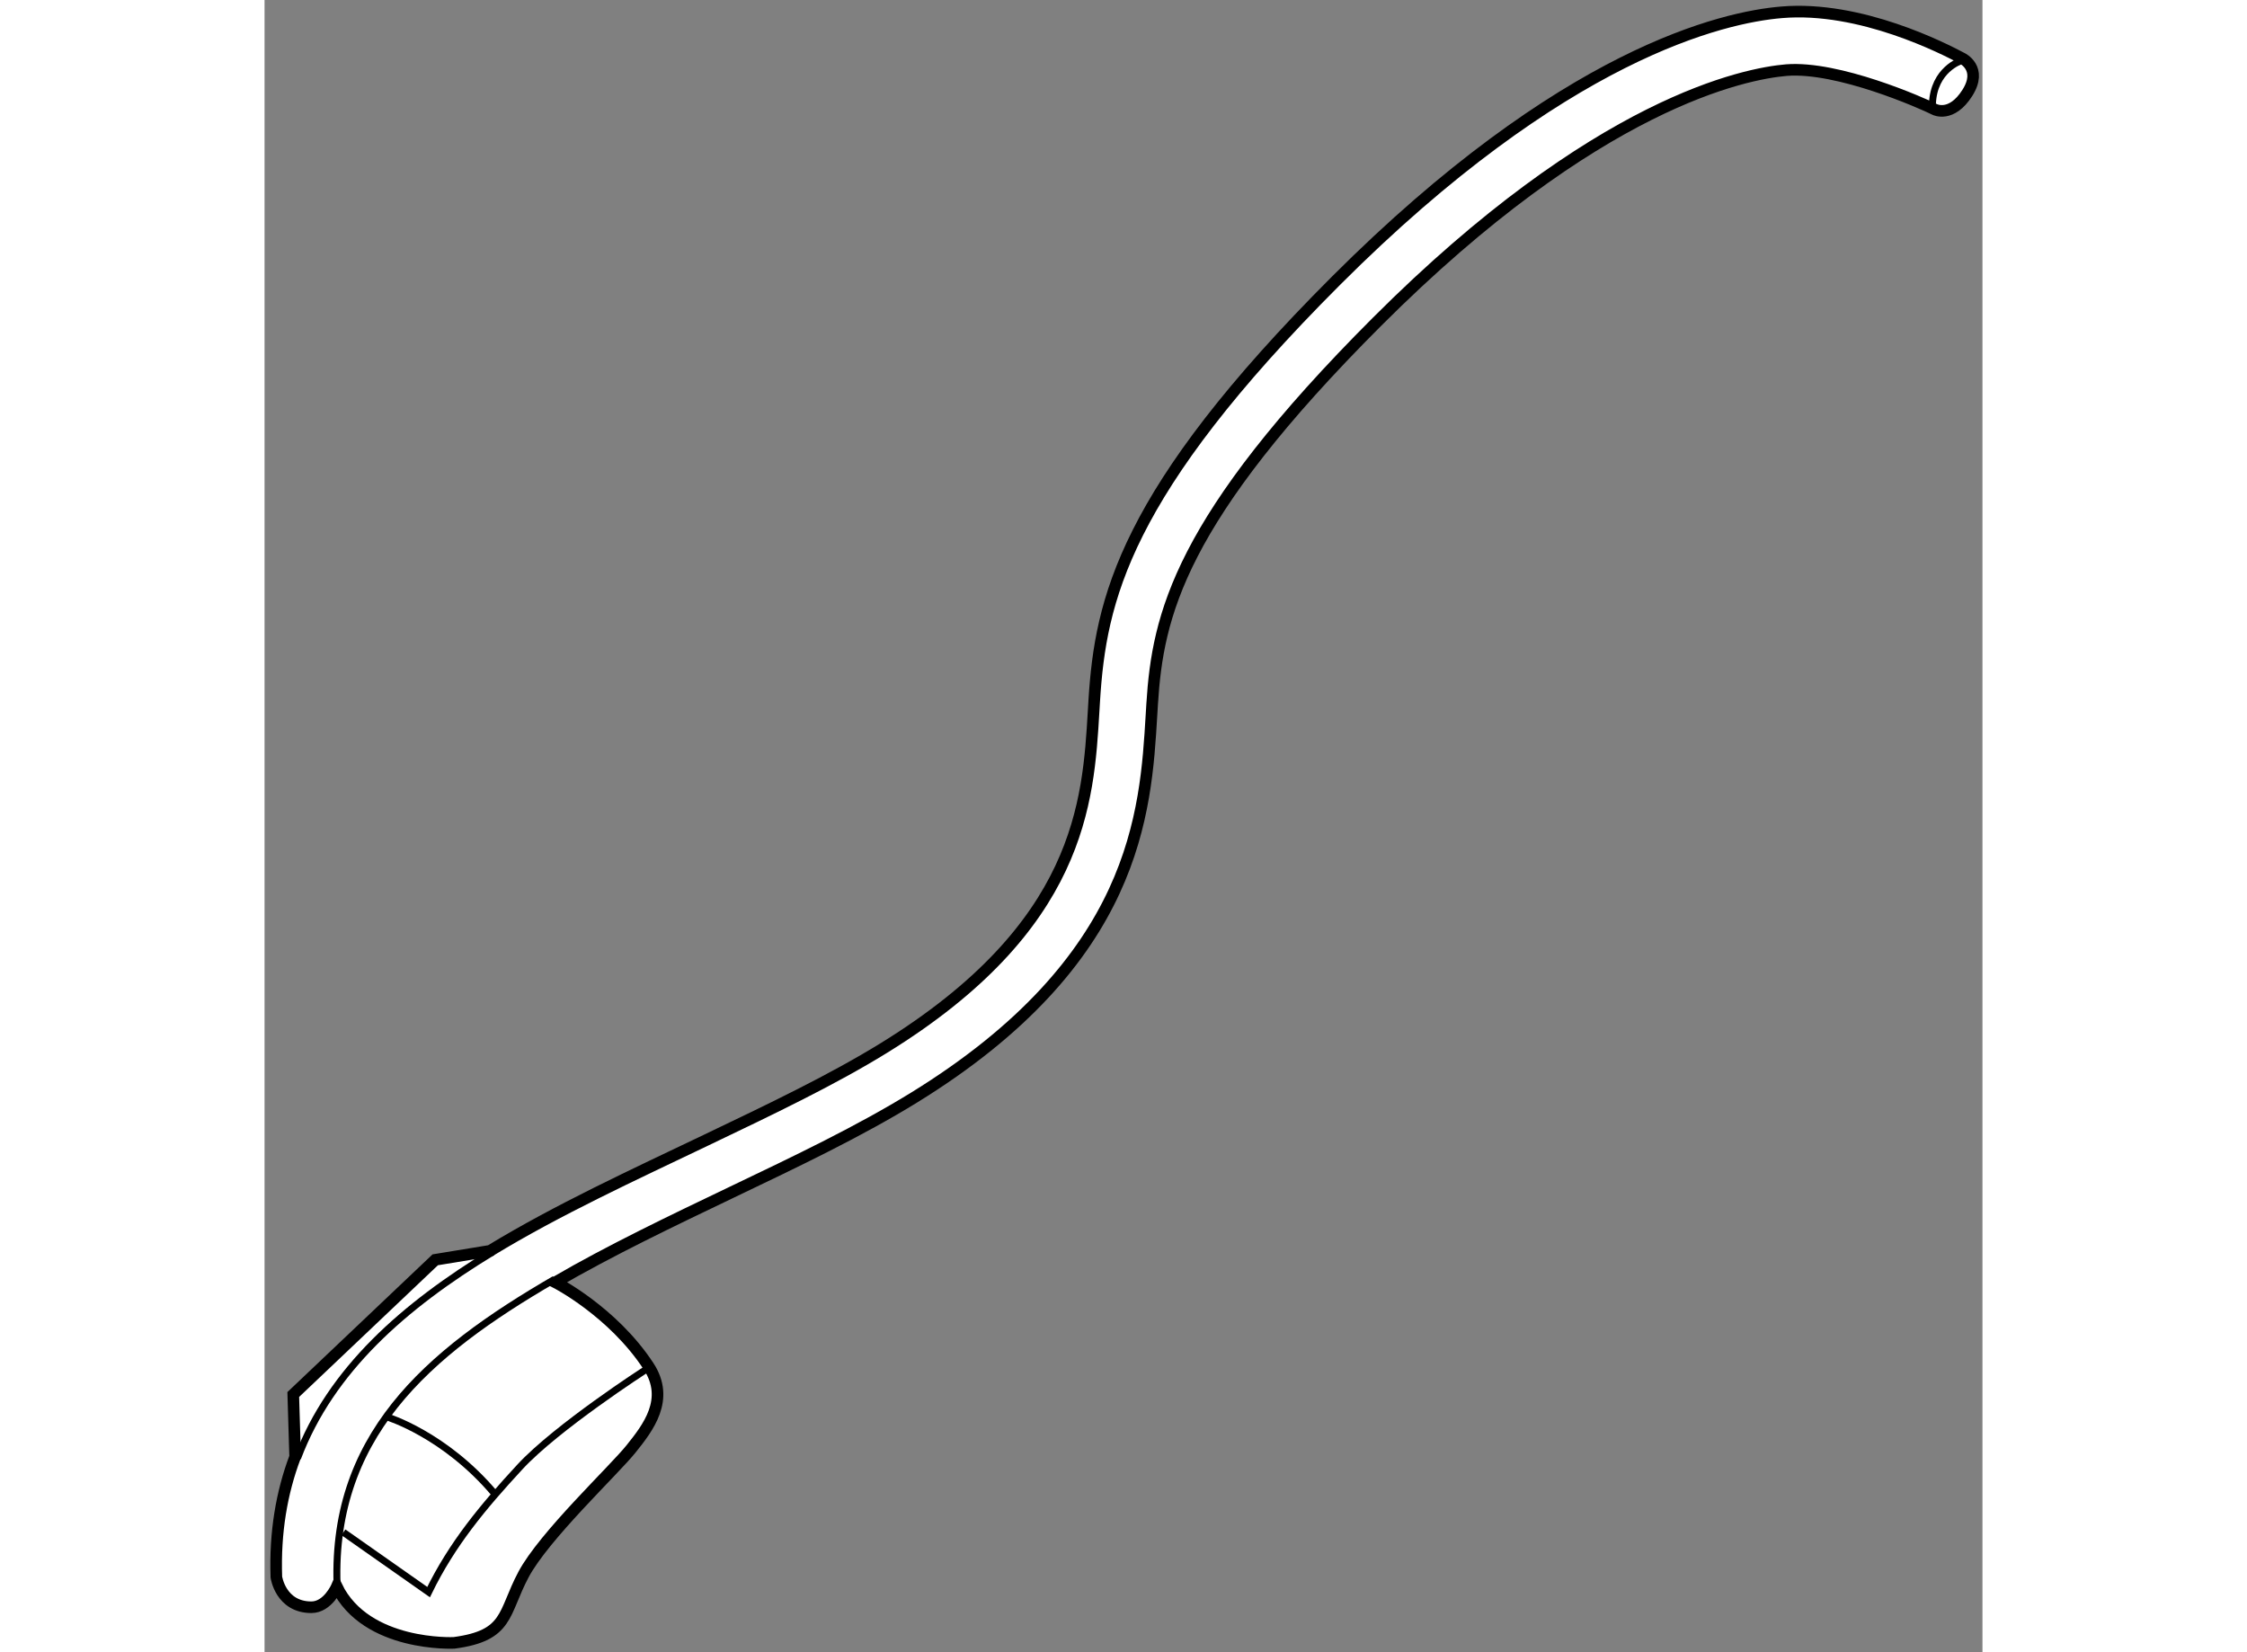
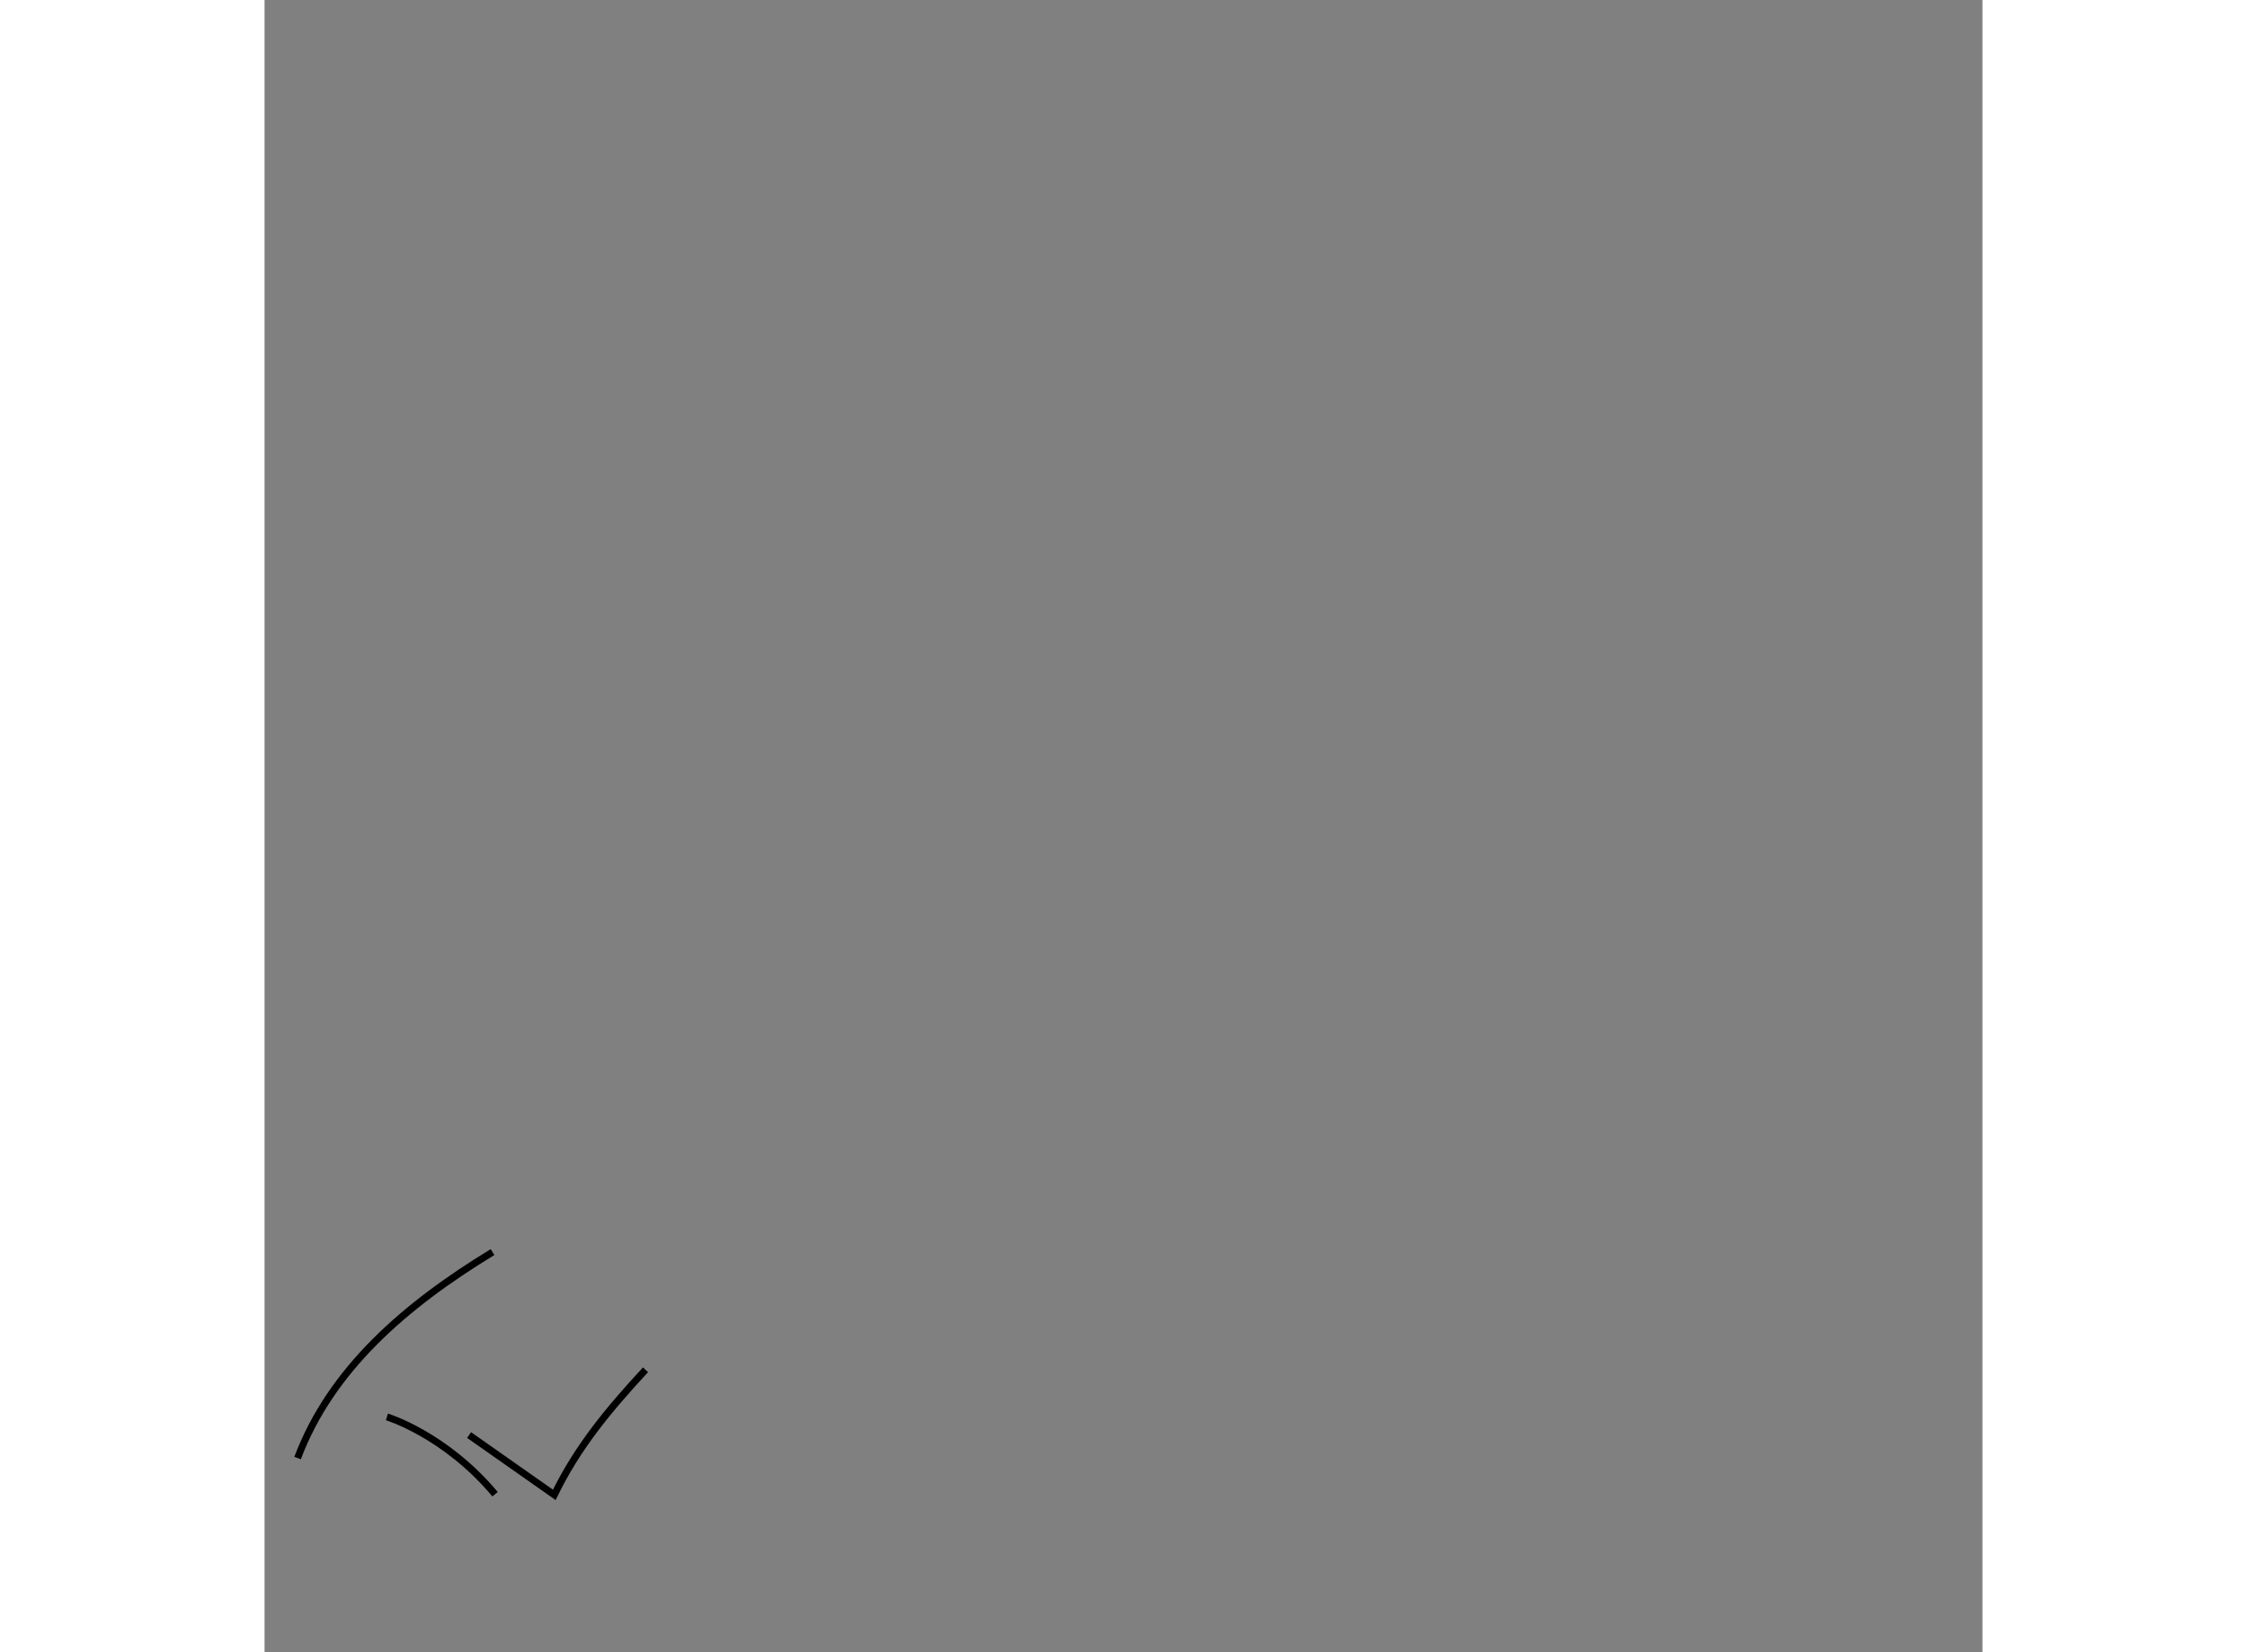
<svg xmlns="http://www.w3.org/2000/svg" version="1.1" x="0px" y="0px" width="244.8px" height="180px" viewBox="54.777 86.712 74.045 71.213" enable-background="new 0 0 244.8 180" xml:space="preserve">
  <rect x="54.777" y="86.712" width="74.045" height="71.213" fill="#808080" stroke="none" />
  <g>
-     <path fill="#FFFFFF" stroke="#000000" stroke-width="0.5" d="M56.096,149.502c-0.582,1.543-0.876,3.257-0.81,5.183    c0,0,0.182,1.302,1.51,1.302c0.711,0,1.094-0.887,1.094-0.887c1.276,2.605,5.052,2.422,5.052,2.422    c2.37-0.313,2.109-1.276,2.995-2.941c0.885-1.668,3.907-4.505,4.636-5.418c0.729-0.91,1.692-2.134,0.754-3.566    c-1.55-2.363-4.019-3.618-4.019-3.618c2.382-1.38,4.997-2.632,7.585-3.87c2.854-1.364,5.549-2.653,7.884-4.092    c9.603-5.92,9.979-12.282,10.229-16.494l0.029-0.474c0.238-3.809,1.159-7.935,9.688-16.465    c9.493-9.492,15.908-10.703,17.648-10.85c2.234-0.178,5.843,1.419,6.401,1.699c0,0,0.713,0.361,1.396-0.713    s-0.23-1.499-0.23-1.499c-0.746-0.396-4.367-2.271-7.774-1.978c-2.505,0.208-9.39,1.753-19.208,11.572    c-9.147,9.148-10.146,13.77-10.416,18.076l-0.029,0.483c-0.231,3.914-0.549,9.275-9.045,14.512    c-2.222,1.37-4.859,2.63-7.651,3.965c-3.134,1.499-6.408,3.003-9.316,4.773l-2.365,0.388l-6.119,5.806L56.096,149.502z" />
-     <path fill="none" stroke="#000000" stroke-width="0.3" d="M67.283,141.848c-5.525,3.201-9.731,6.821-9.367,13.462" />
-     <path fill="none" stroke="#000000" stroke-width="0.3" d="M127.896,89.333c0,0-1.172,0.371-1.23,1.855" />
    <path fill="none" stroke="#000000" stroke-width="0.3" d="M56.201,149.556c1.433-3.804,4.607-6.567,8.403-8.877" />
-     <path fill="none" stroke="#000000" stroke-width="0.3" d="M71.197,145.752c0,0-3.829,2.471-5.417,4.191    c-1.588,1.719-2.917,3.309-3.932,5.391l-3.672-2.578" />
+     <path fill="none" stroke="#000000" stroke-width="0.3" d="M71.197,145.752c-1.588,1.719-2.917,3.309-3.932,5.391l-3.672-2.578" />
    <path fill="none" stroke="#000000" stroke-width="0.3" d="M60.052,147.783c0,0,2.5,0.754,4.661,3.332" />
  </g>
</svg>